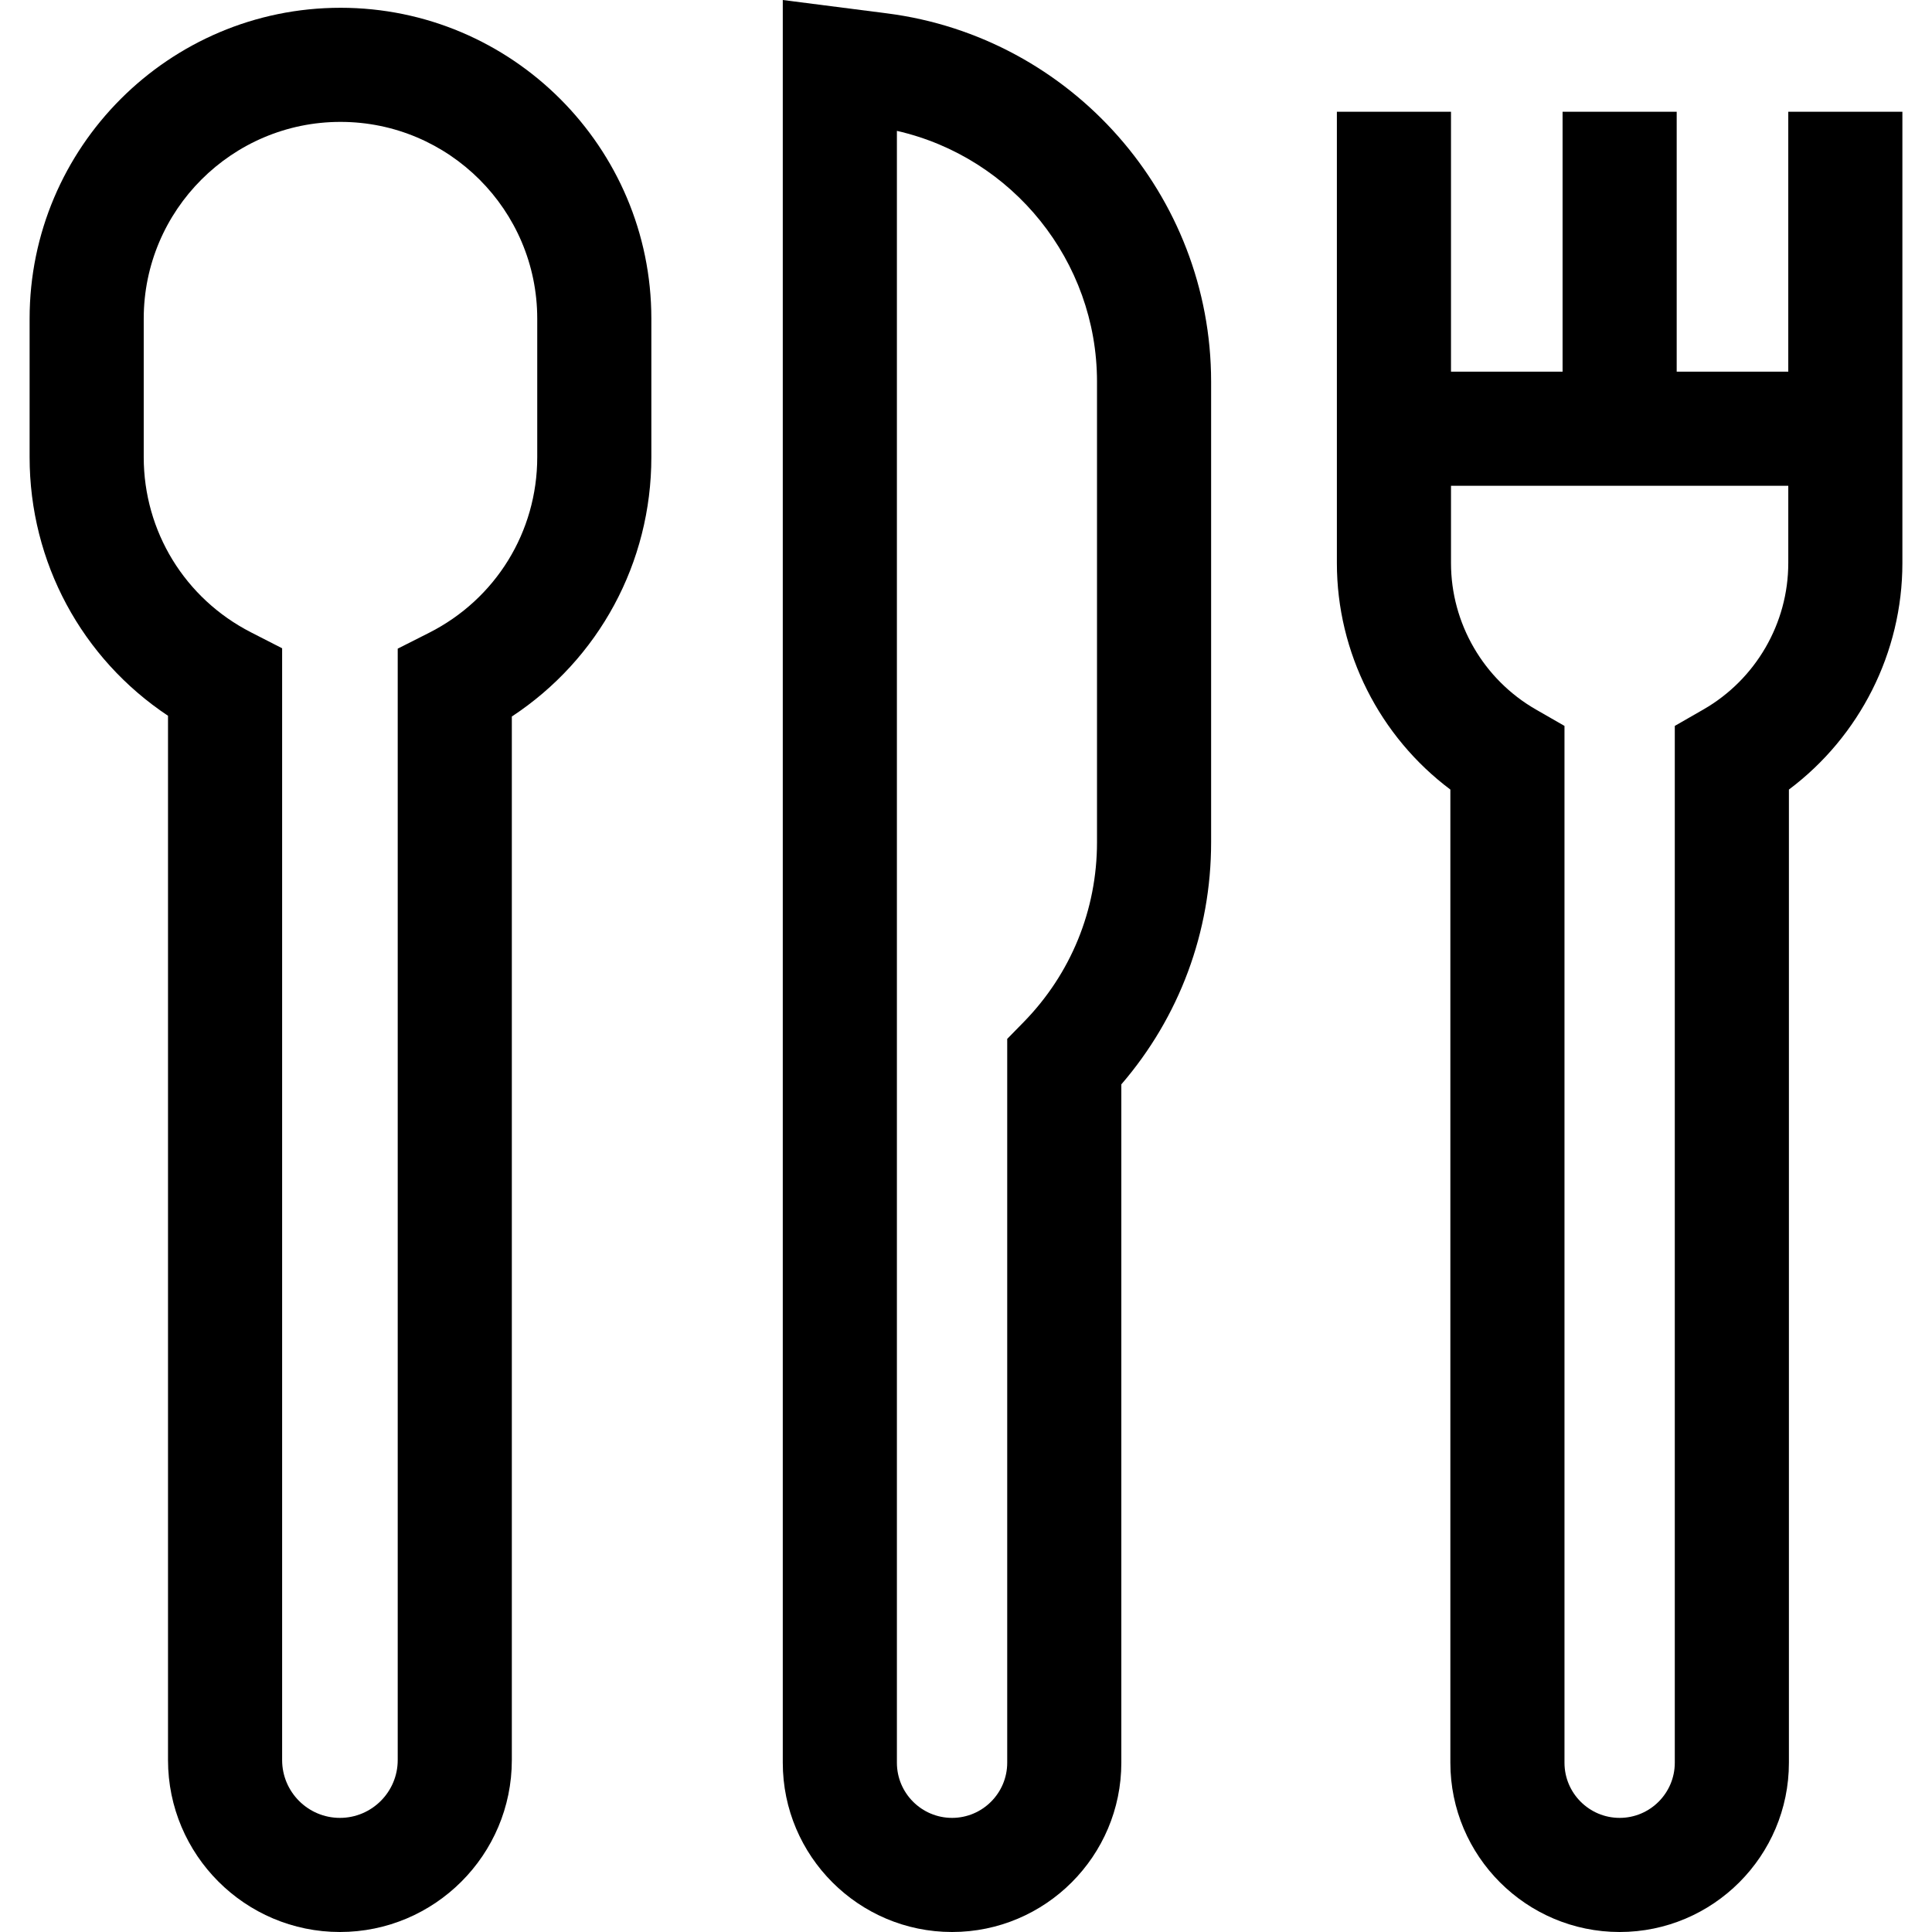
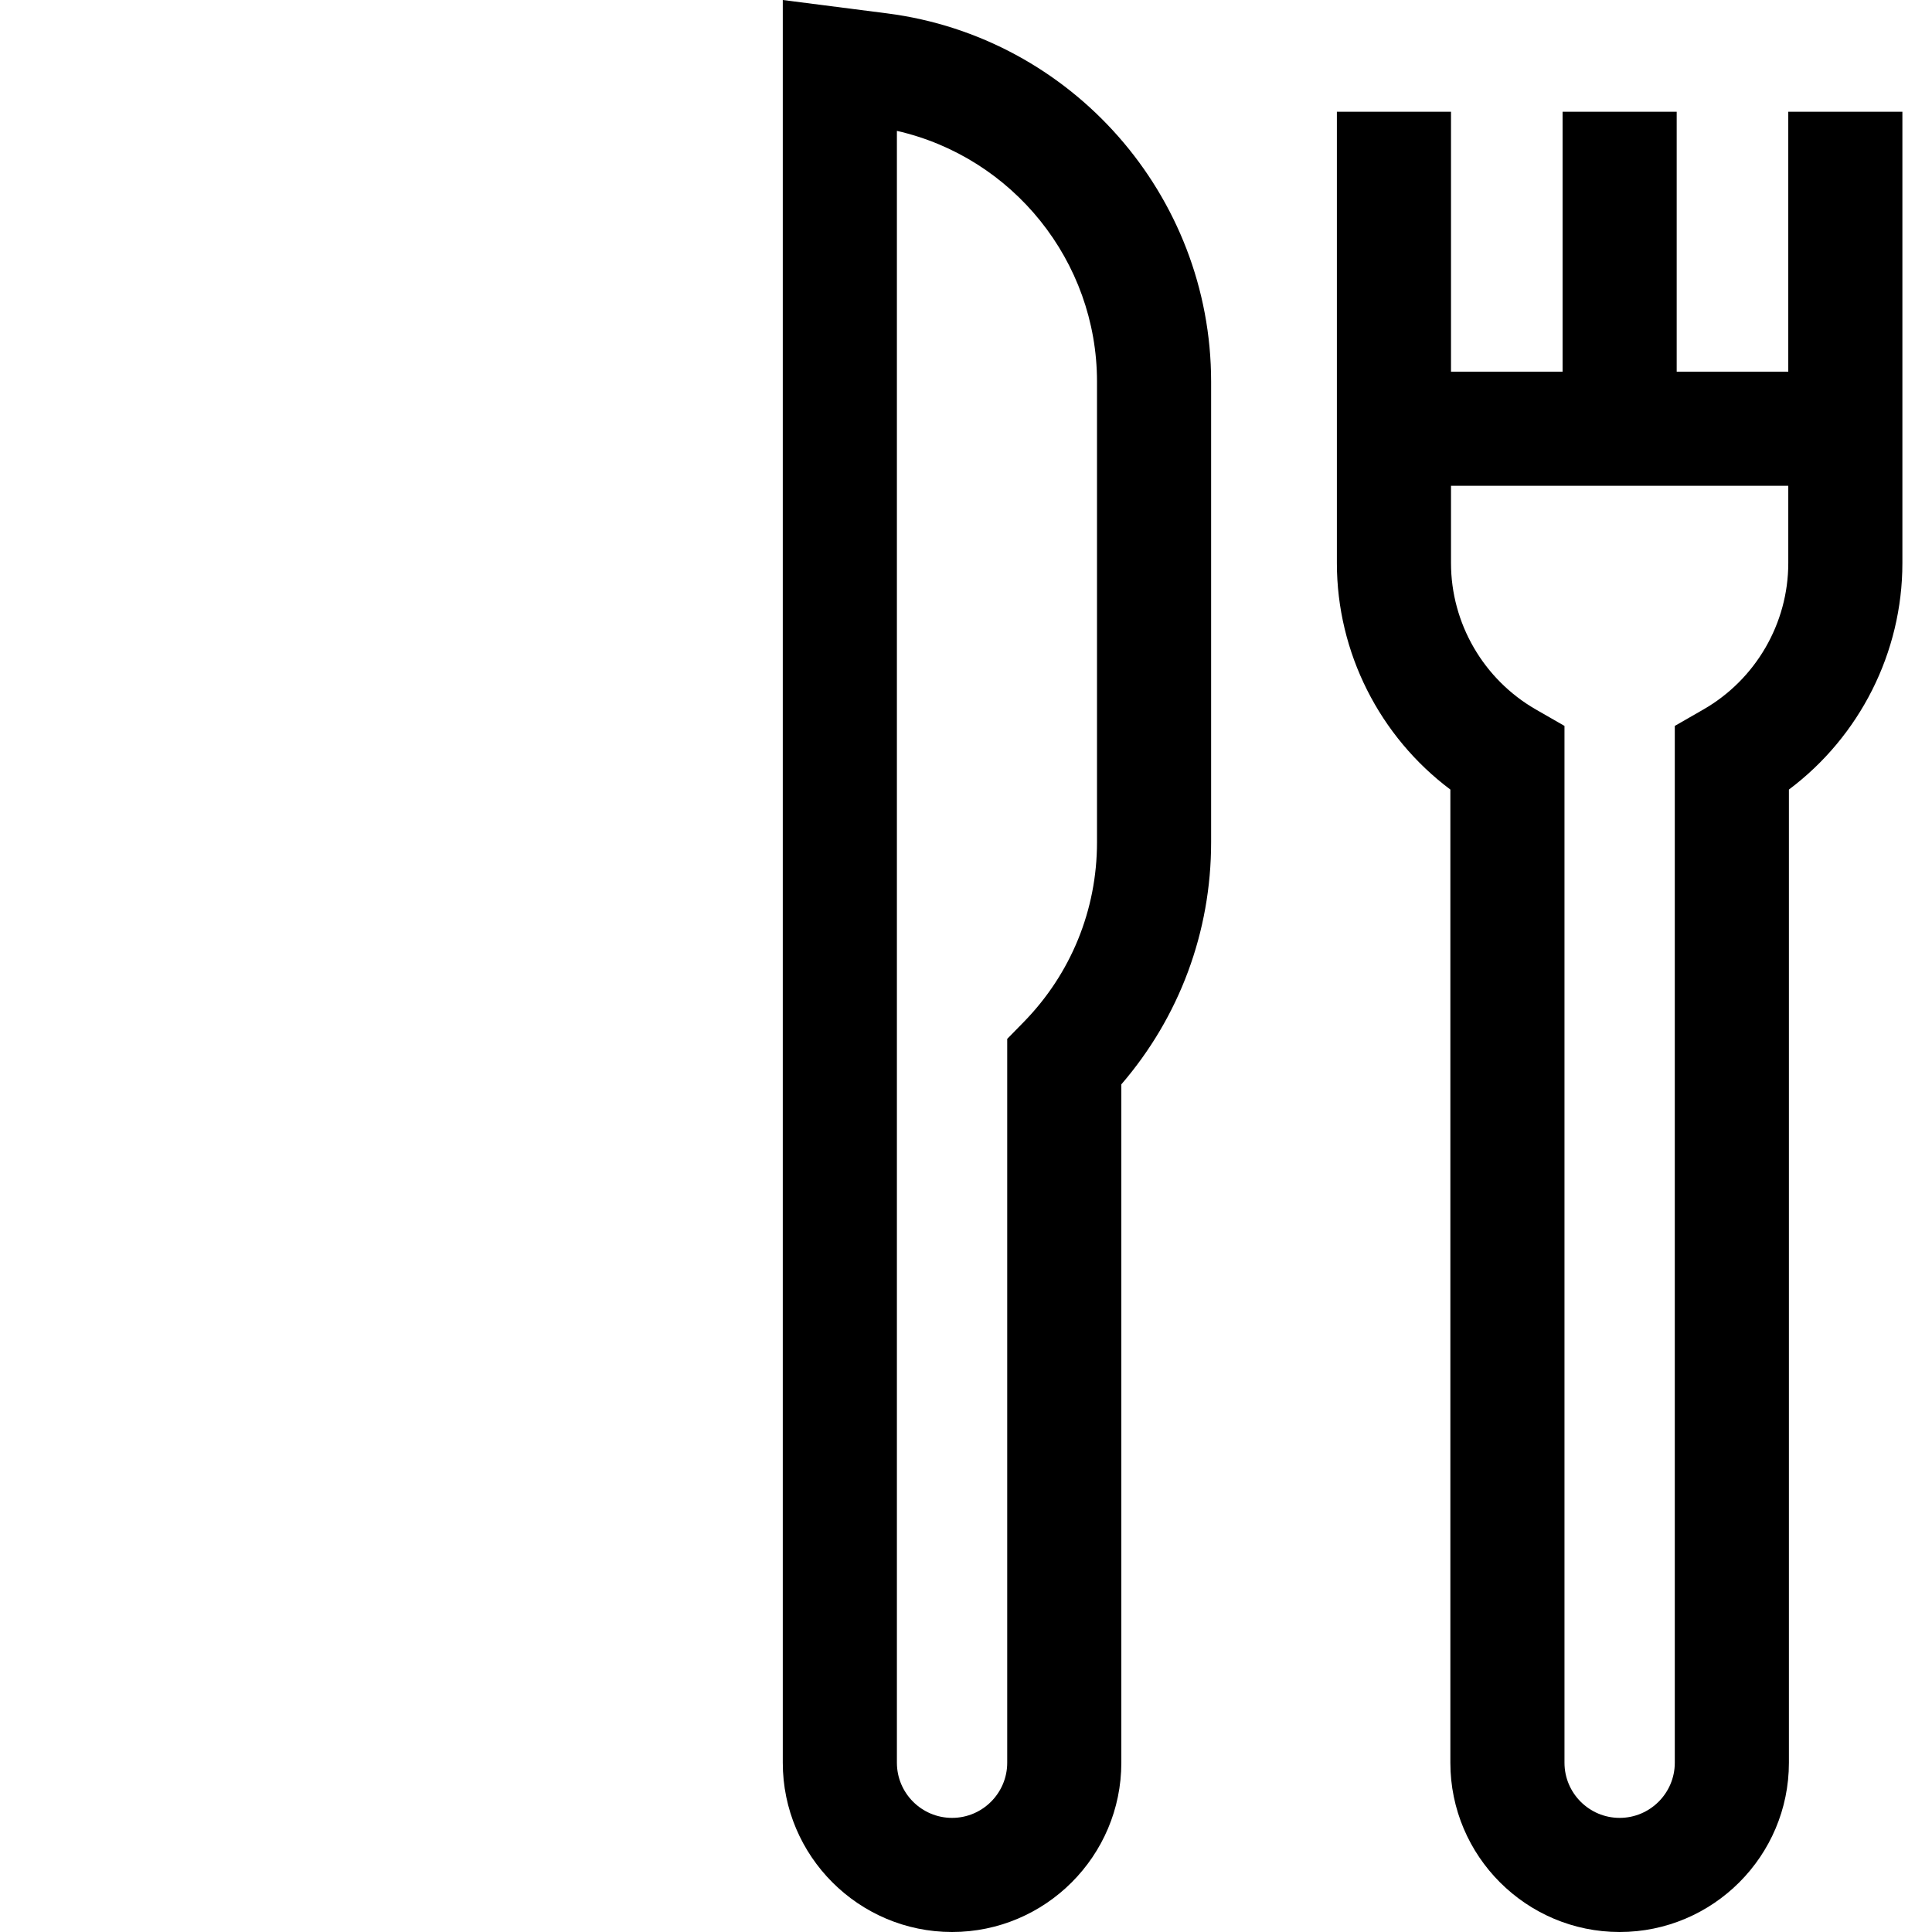
<svg xmlns="http://www.w3.org/2000/svg" id="Capa_1" height="512" viewBox="0 0 507.901 507.901" width="512">
  <g id="XMLID_860_">
-     <path id="XMLID_863_" d="m89.509 2.046c-45.063 0-81.725 36.662-81.725 81.726v36.404c0 27.648 13.731 52.93 36.385 67.994v274.538c0 24.92 20.273 45.193 45.193 45.193s45.193-20.273 45.193-45.193v-274.34c22.837-15.036 36.679-40.39 36.679-68.192v-36.405c.001-45.063-36.661-81.725-81.725-81.725zm51.726 118.13c0 19.621-10.899 37.318-28.445 46.186l-8.234 4.162v292.185c0 8.378-6.816 15.193-15.193 15.193s-15.193-6.815-15.193-15.193v-292.285l-8.168-4.179c-17.405-8.905-28.217-26.558-28.217-46.069v-36.405c0-28.521 23.204-51.726 51.725-51.726s51.726 23.204 51.726 51.726v36.405z" />
    <path id="XMLID_1108_" d="m233.196 3.515-27.412-3.515v463.401c0 24.537 19.962 44.5 44.5 44.5 24.537 0 44.5-19.963 44.5-44.5v-178.332c15.266-17.709 23.605-40.069 23.605-63.629v-121.113c0-48.966-36.625-90.586-85.193-96.812zm55.193 217.925c0 17.781-6.861 34.578-19.32 47.296l-4.285 4.374v190.291c0 7.995-6.505 14.5-14.5 14.5s-14.5-6.505-14.5-14.5v-428.995c30.405 6.918 52.605 34.193 52.605 65.921z" />
    <path id="XMLID_1111_" d="m470.117 29.379v68.334h-29.333v-68.334h-30v68.334h-29.333v-68.334h-30v118.667c0 23.512 11.241 45.588 29.833 59.521v255.834c0 24.537 19.962 44.5 44.5 44.5 24.537 0 44.5-19.963 44.5-44.5v-255.834c18.592-13.934 29.833-36.011 29.833-59.521v-118.667zm0 118.667c0 15.823-8.546 30.563-22.304 38.465l-7.529 4.324v272.566c0 7.995-6.505 14.5-14.5 14.5s-14.5-6.505-14.5-14.5v-272.566l-7.529-4.324c-13.758-7.902-22.304-22.642-22.304-38.465v-20.333h88.667v20.333z" />
  </g>
</svg>